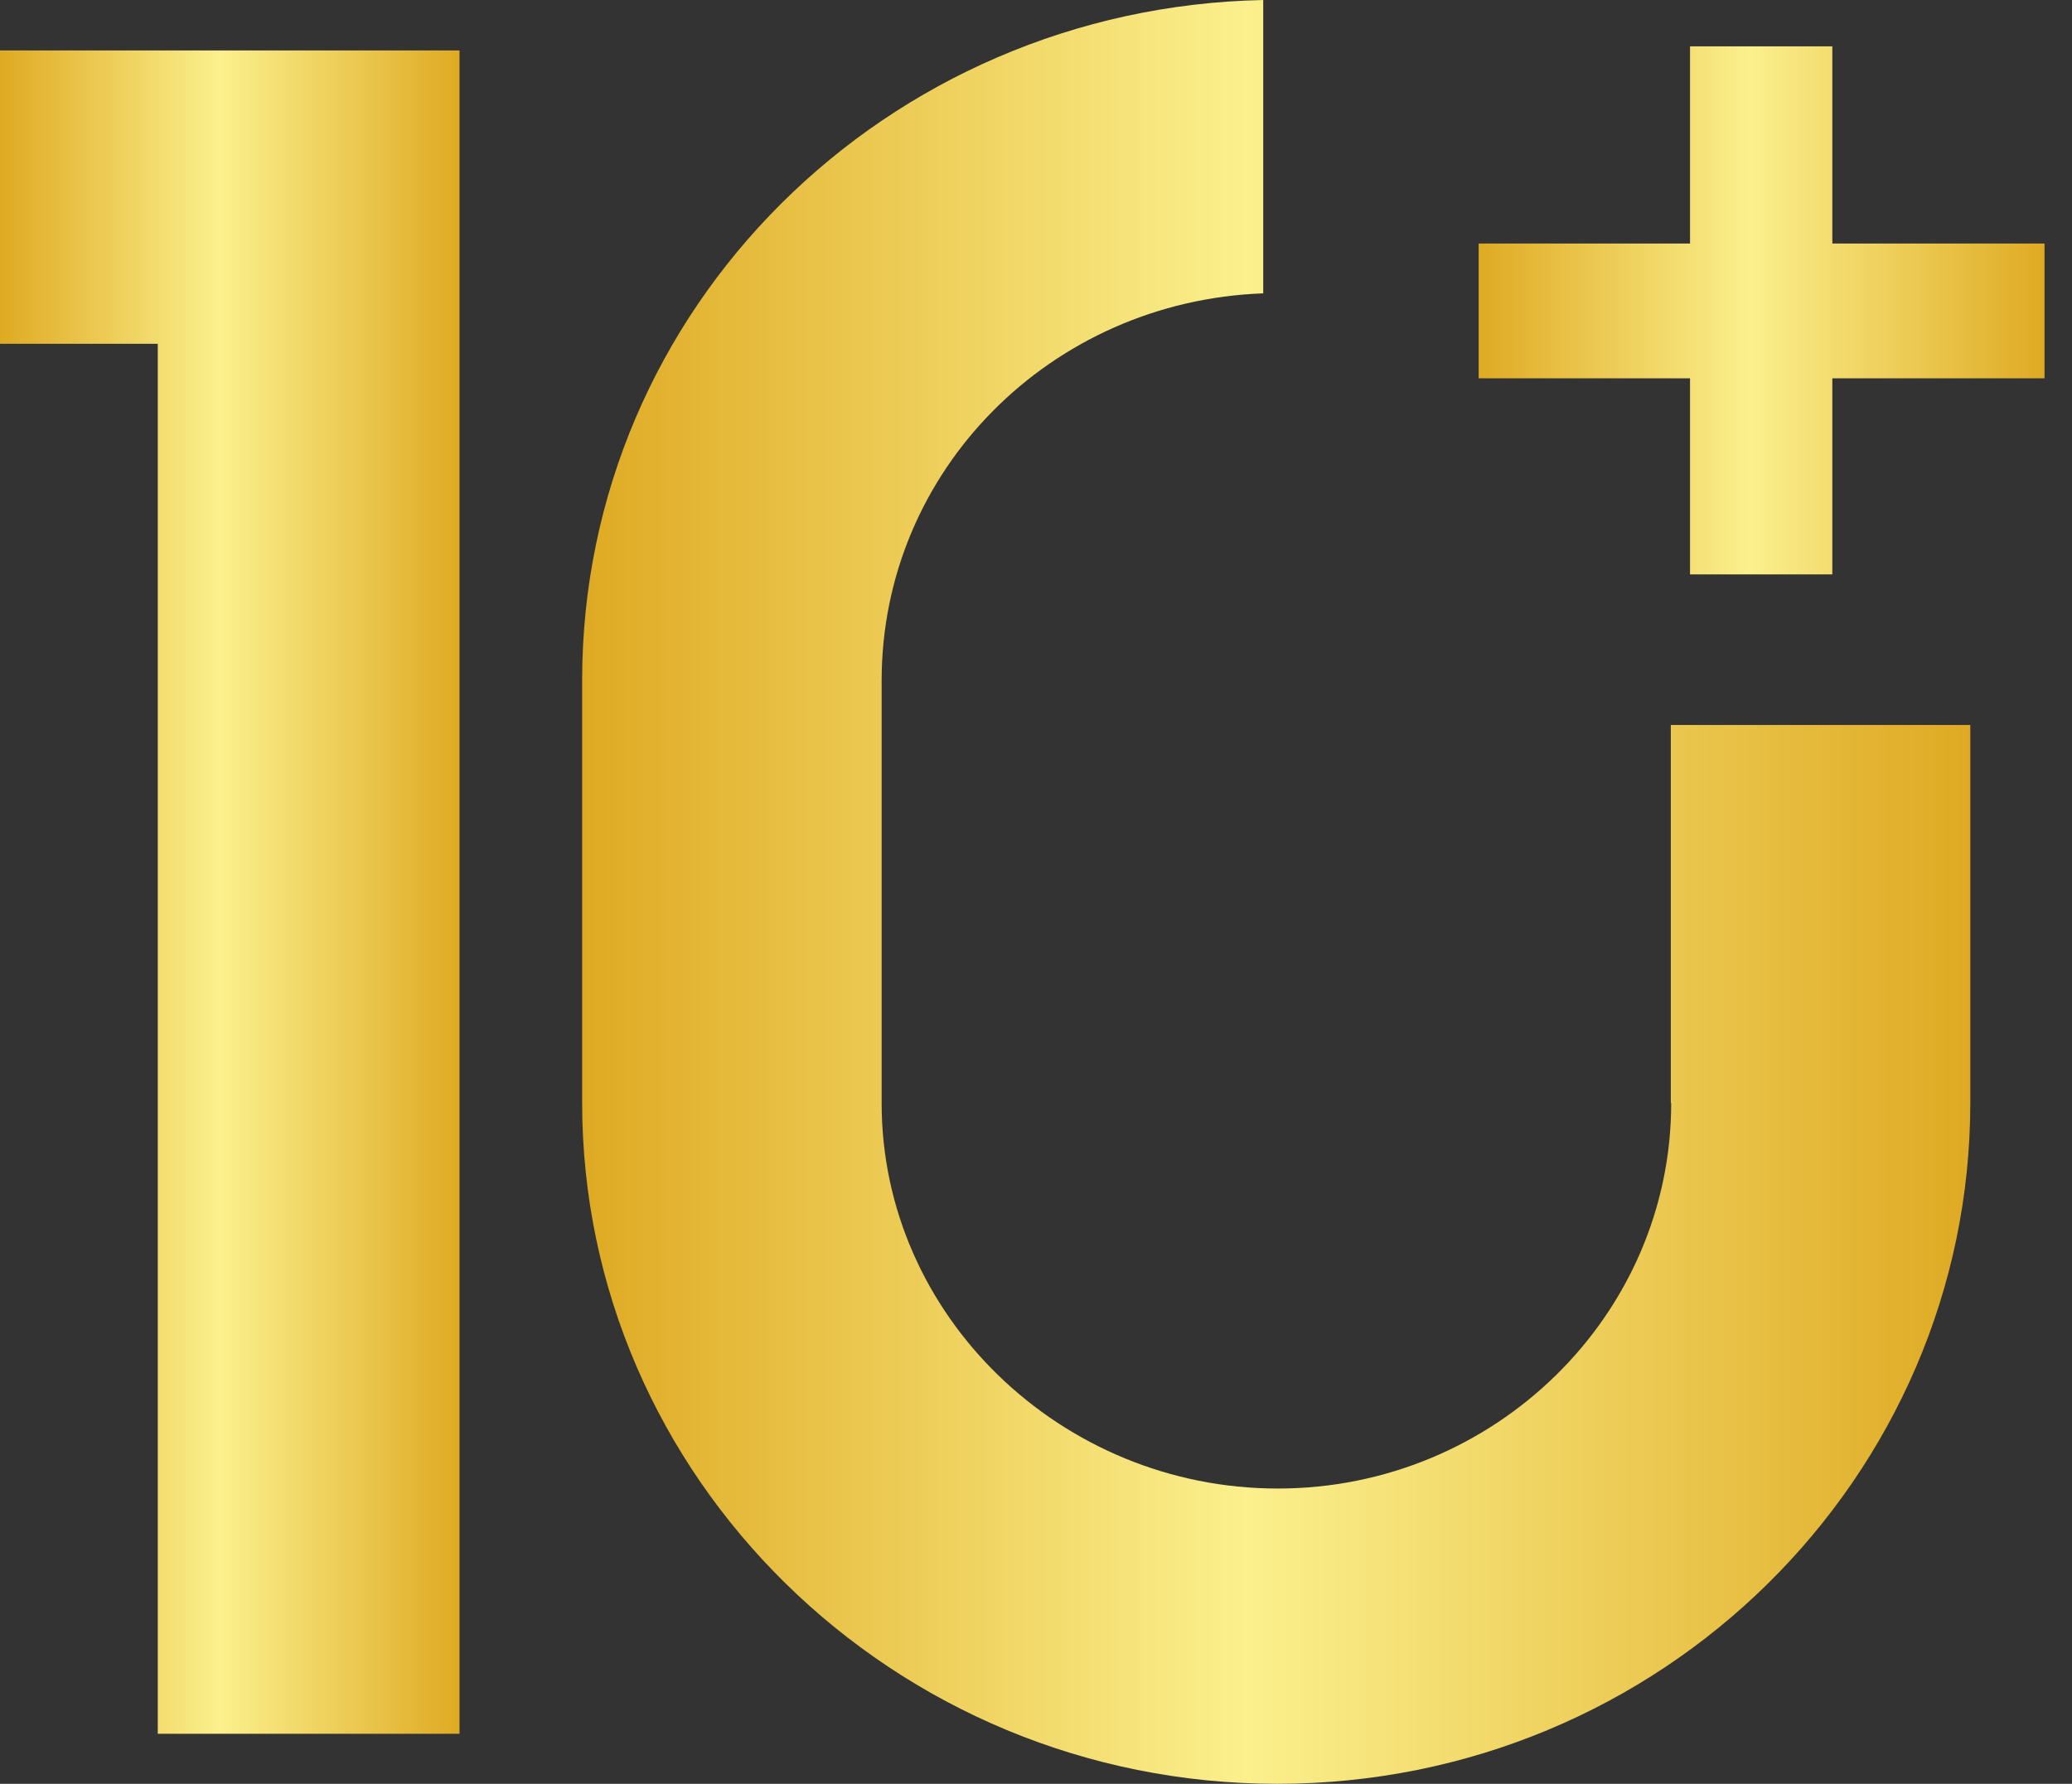
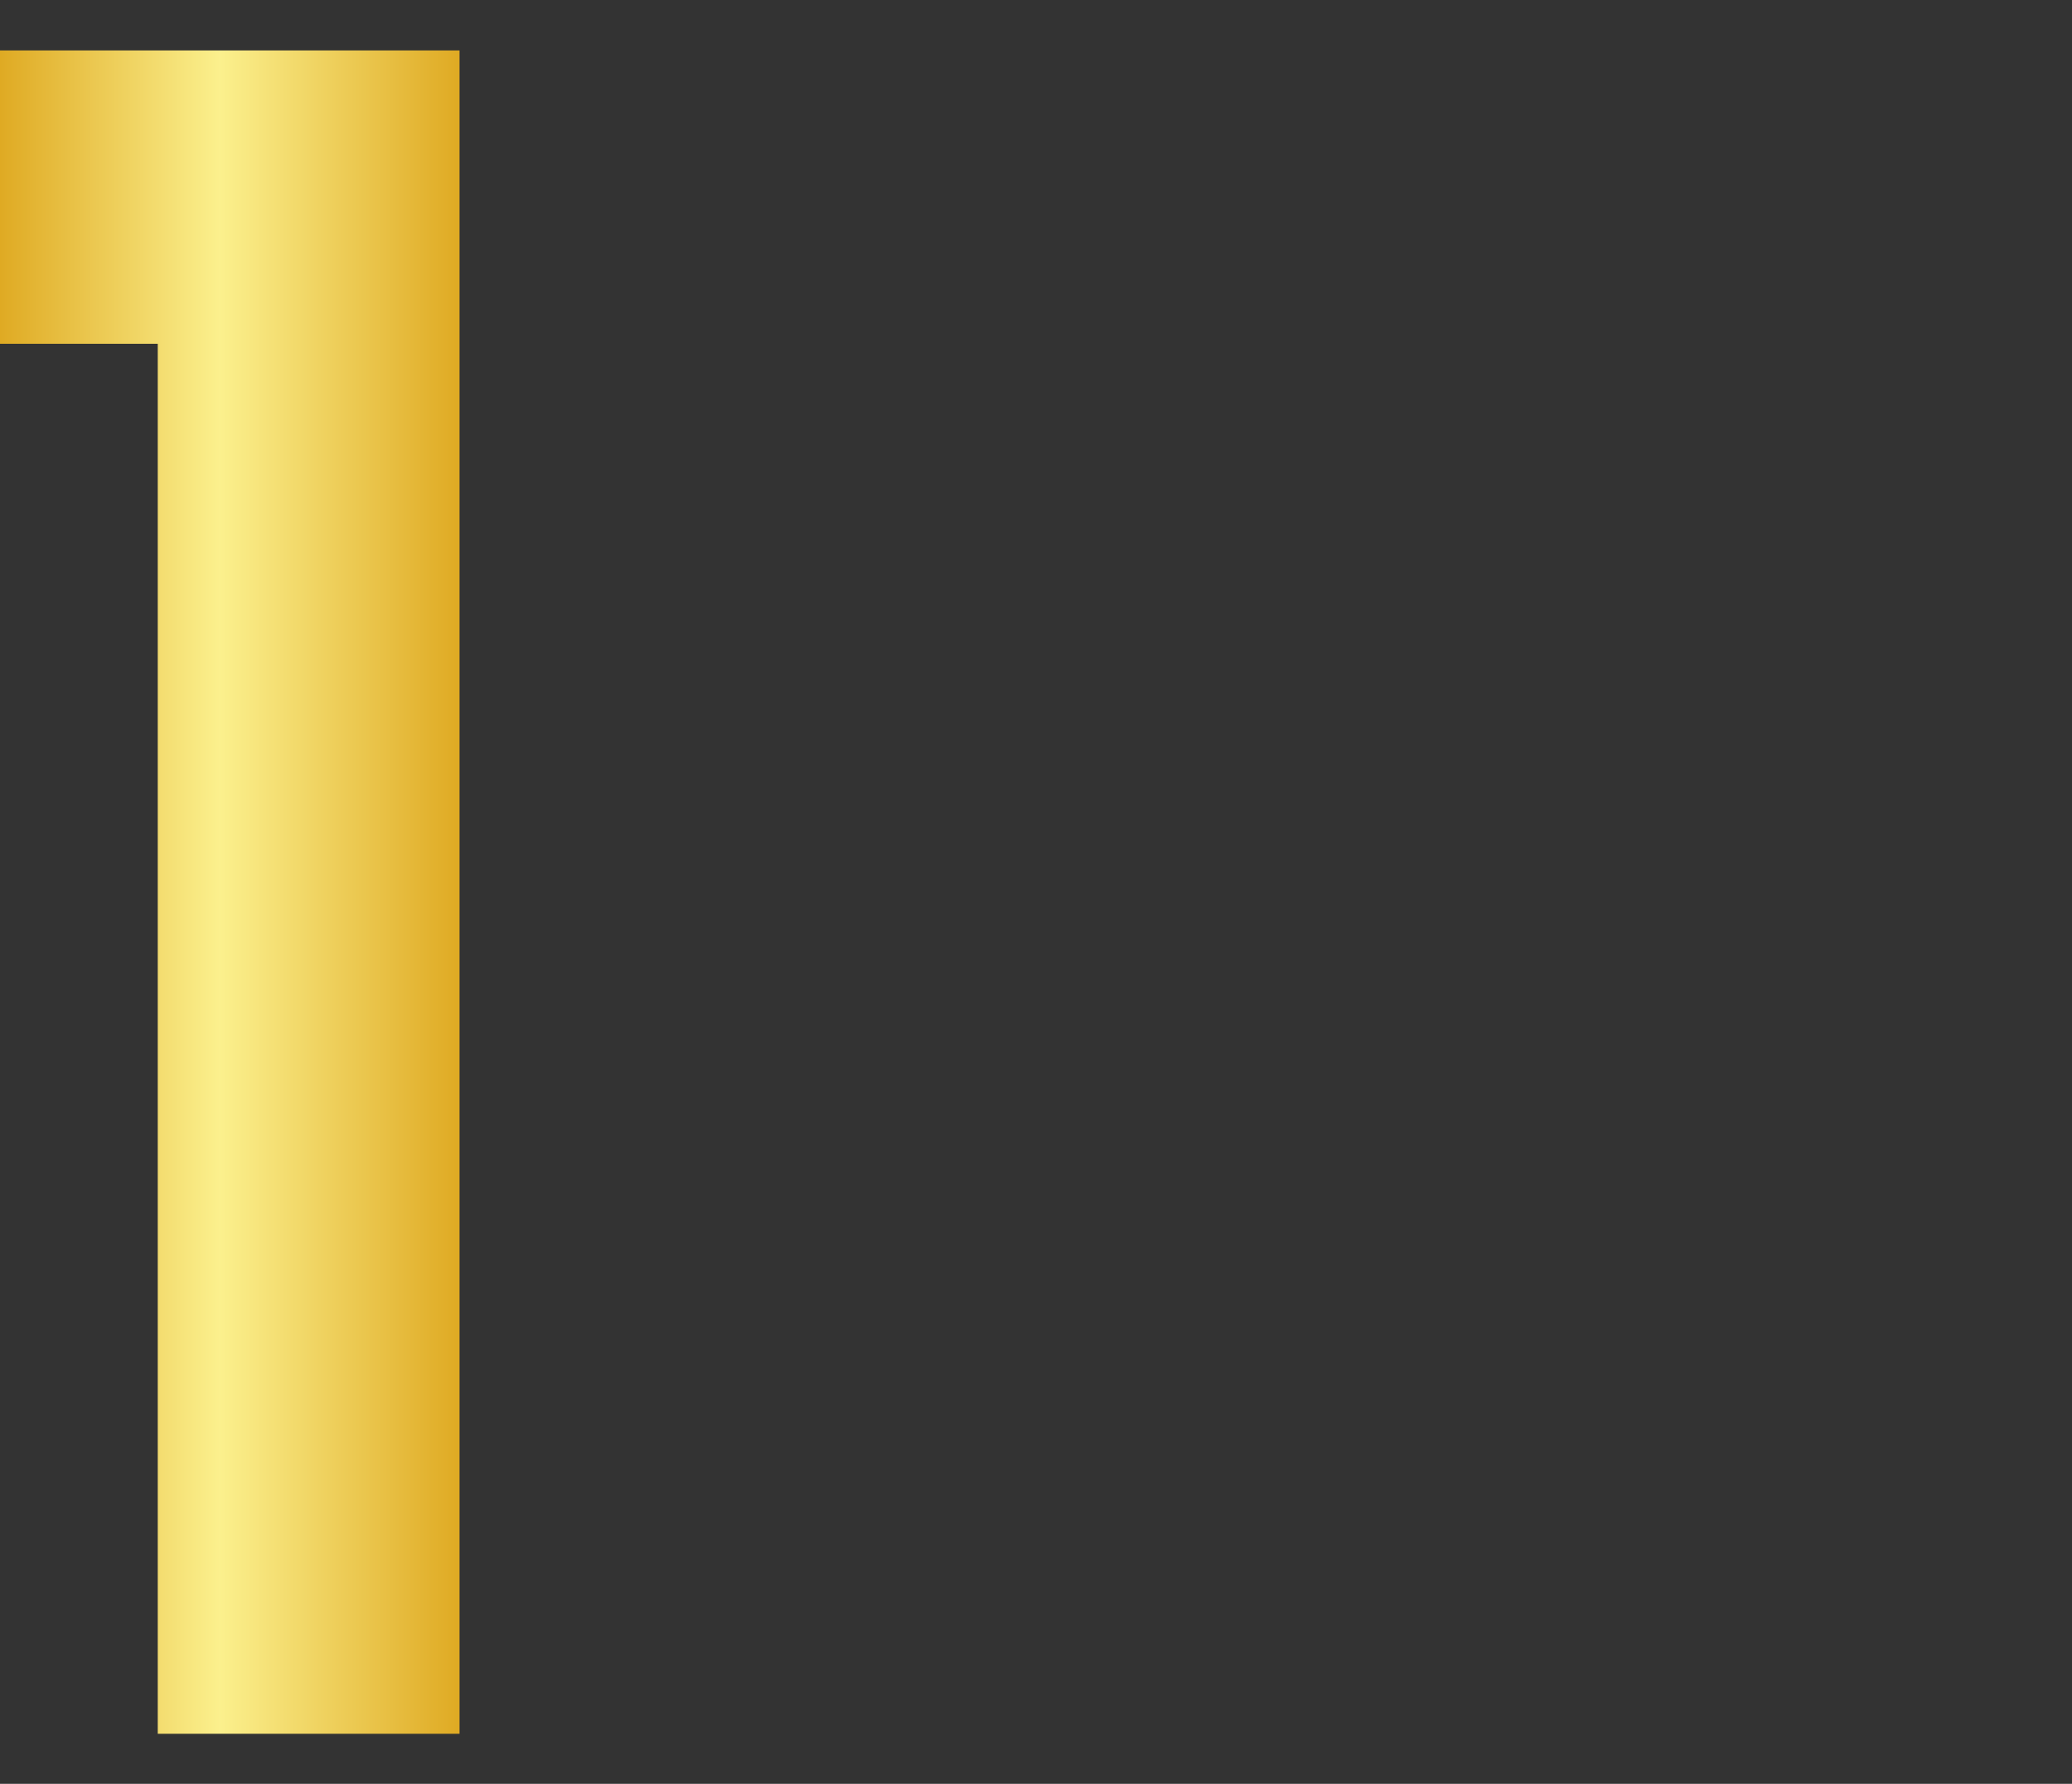
<svg xmlns="http://www.w3.org/2000/svg" width="72" height="62" viewBox="0 0 72 62" fill="none">
  <rect x="0" y="0" width="72" height="62" fill="#333333" stroke="none" />
-   <path d="M63.672 19.964H58.727V13.149H51.382V8.464H58.727V1.611H63.672V8.464H71.045V13.149H63.672V19.964Z" fill="url(#paint0_linear_100_266)" />
  <path d="M0 11.949H5.482V60.261H15.968V1.753H0V11.949Z" fill="url(#paint1_linear_100_266)" />
-   <path d="M58.072 38.342C58.072 45.723 51.927 51.737 44.401 51.737C36.874 51.737 30.636 45.723 30.636 38.342V23.658C30.636 16.356 36.516 10.462 43.896 10.196V0C30.782 0.266 20.229 10.727 20.229 23.645V38.328C20.229 51.326 31.034 62 44.387 62C57.741 62 68.466 51.326 68.466 38.328V25.198H58.059V38.328L58.072 38.342Z" fill="url(#paint2_linear_100_266)" />
  <defs>
    <linearGradient id="paint0_linear_100_266" x1="51.382" y1="19.964" x2="71.045" y2="19.964" gradientUnits="userSpaceOnUse">
      <stop stop-color="#DFAA23" />
      <stop offset="0.479" stop-color="#FBF08D" />
      <stop offset="1" stop-color="#DFAA23" />
    </linearGradient>
    <linearGradient id="paint1_linear_100_266" x1="0" y1="60.261" x2="15.968" y2="60.261" gradientUnits="userSpaceOnUse">
      <stop stop-color="#DFAA23" />
      <stop offset="0.479" stop-color="#FBF08D" />
      <stop offset="1" stop-color="#DFAA23" />
    </linearGradient>
    <linearGradient id="paint2_linear_100_266" x1="20.229" y1="62" x2="68.466" y2="62" gradientUnits="userSpaceOnUse">
      <stop stop-color="#DFAA23" />
      <stop offset="0.479" stop-color="#FBF08D" />
      <stop offset="1" stop-color="#DFAA23" />
    </linearGradient>
  </defs>
</svg>